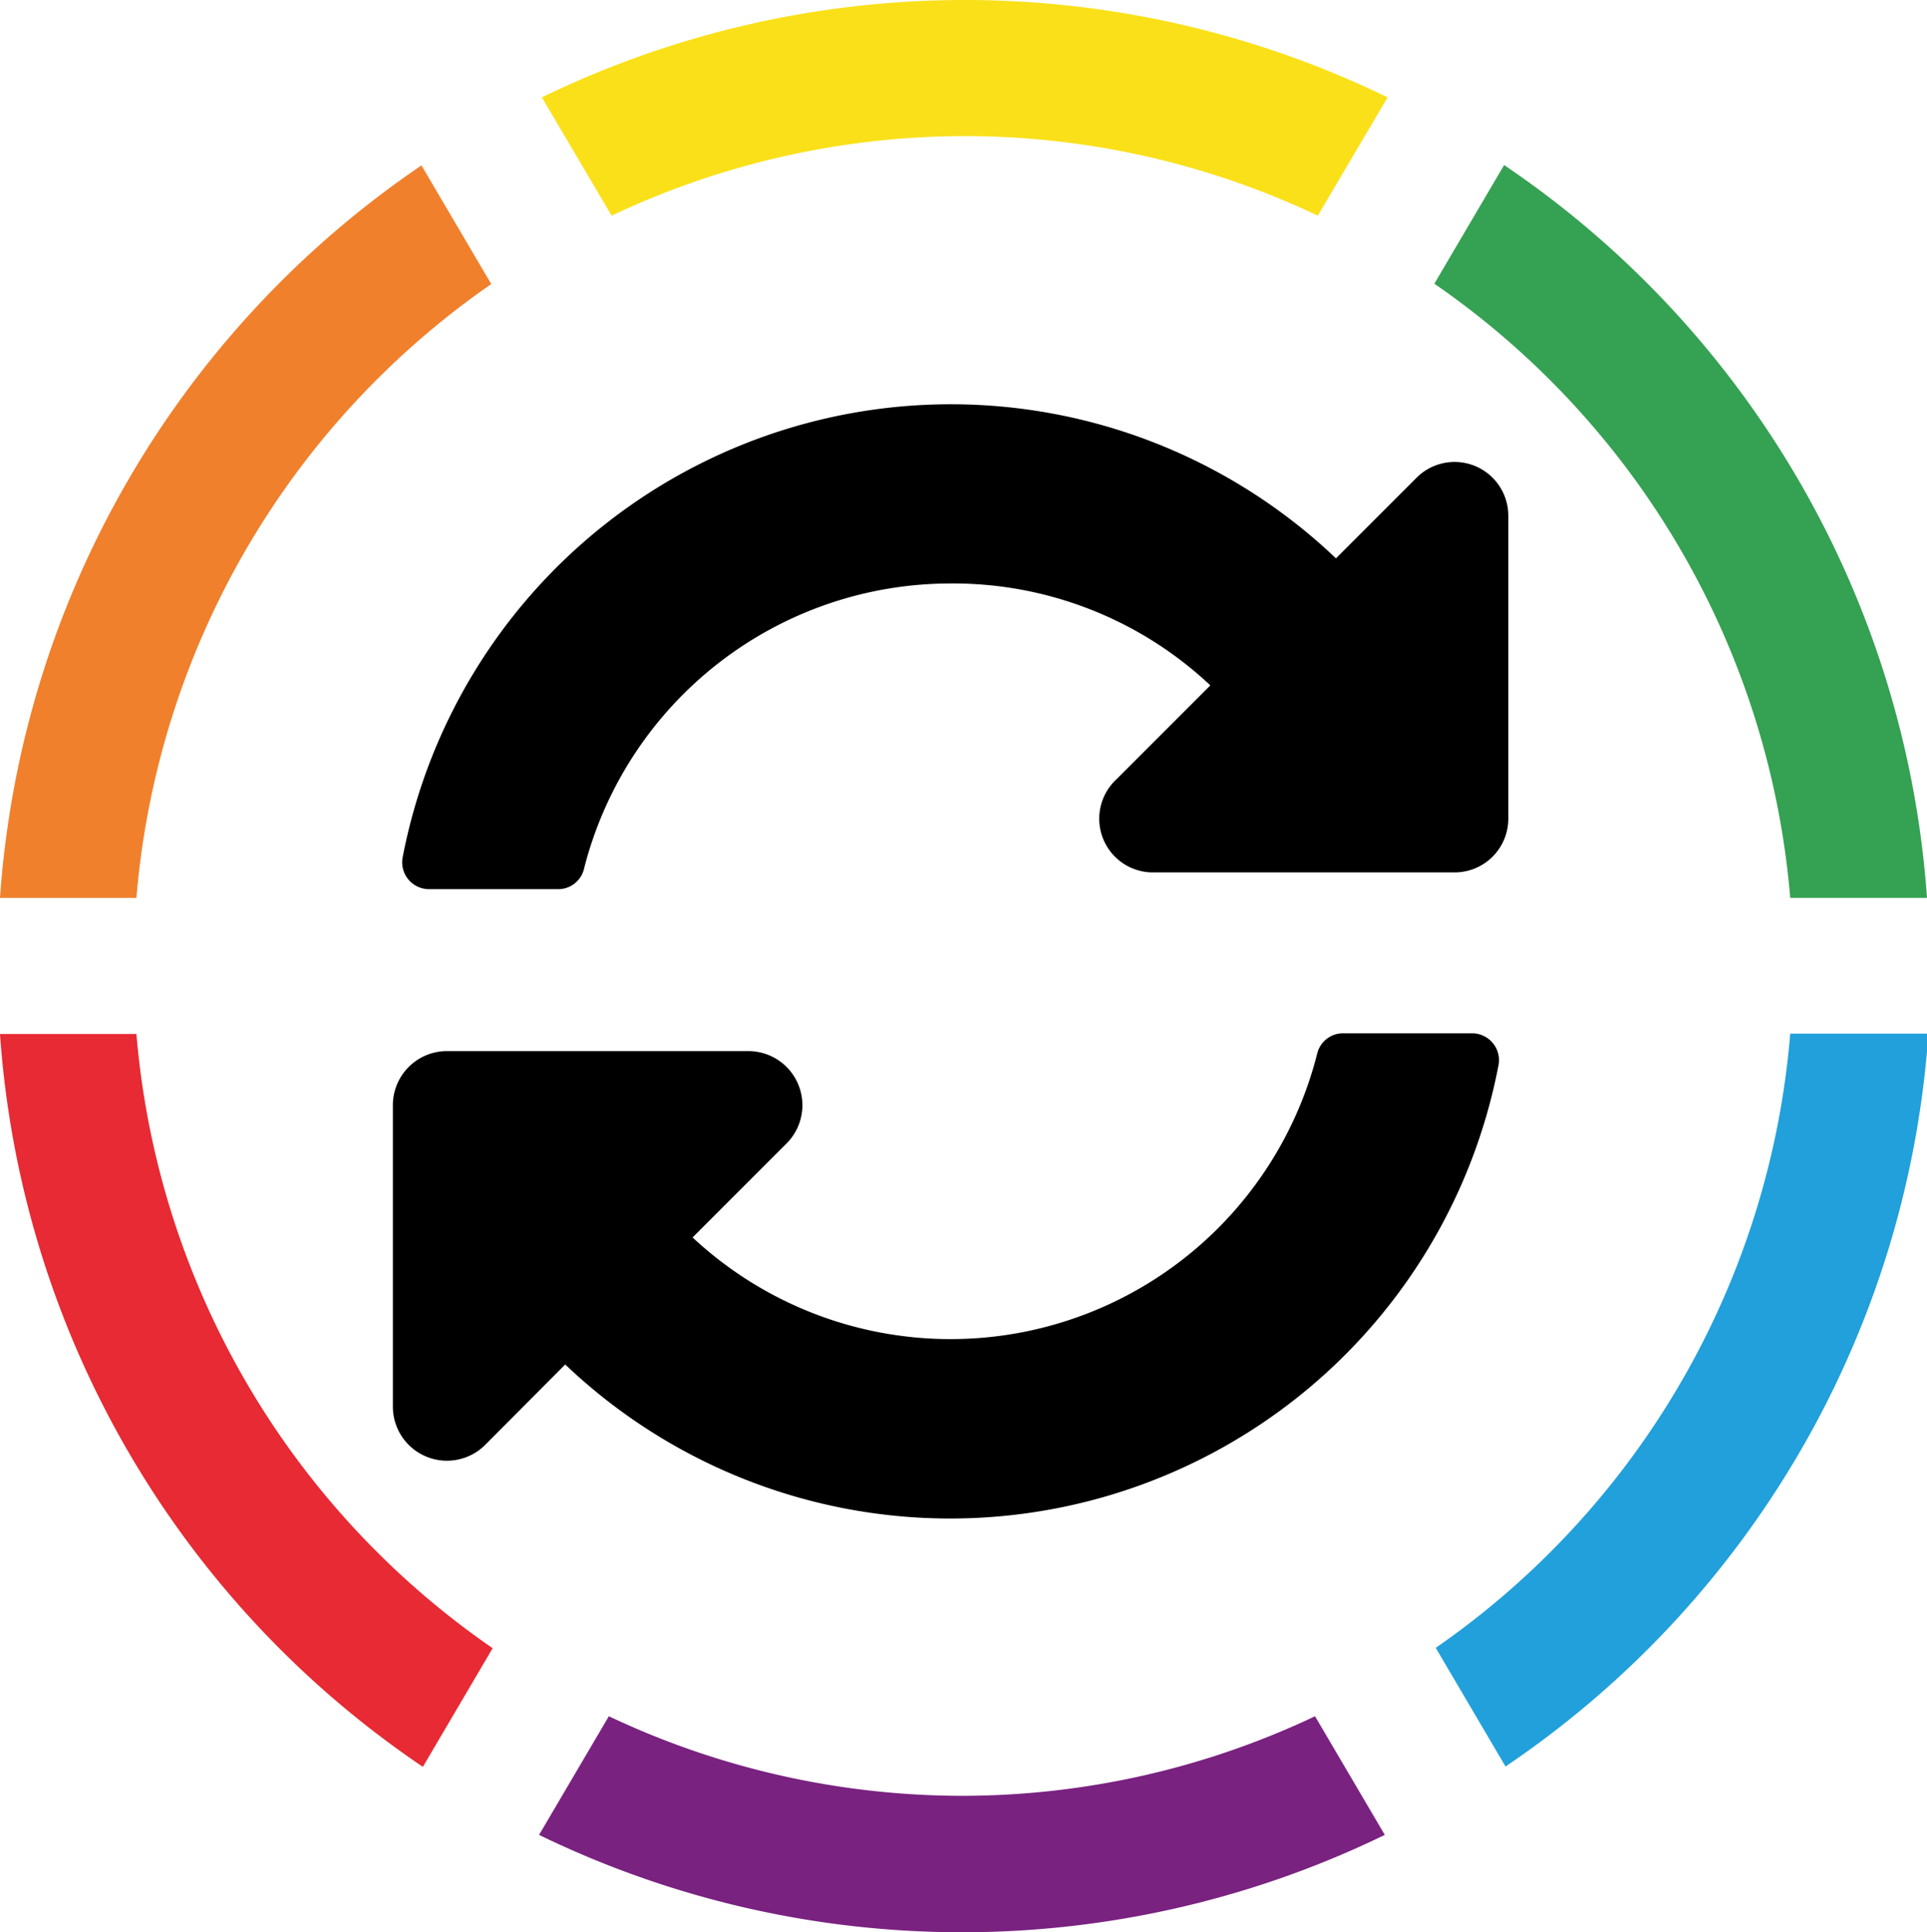
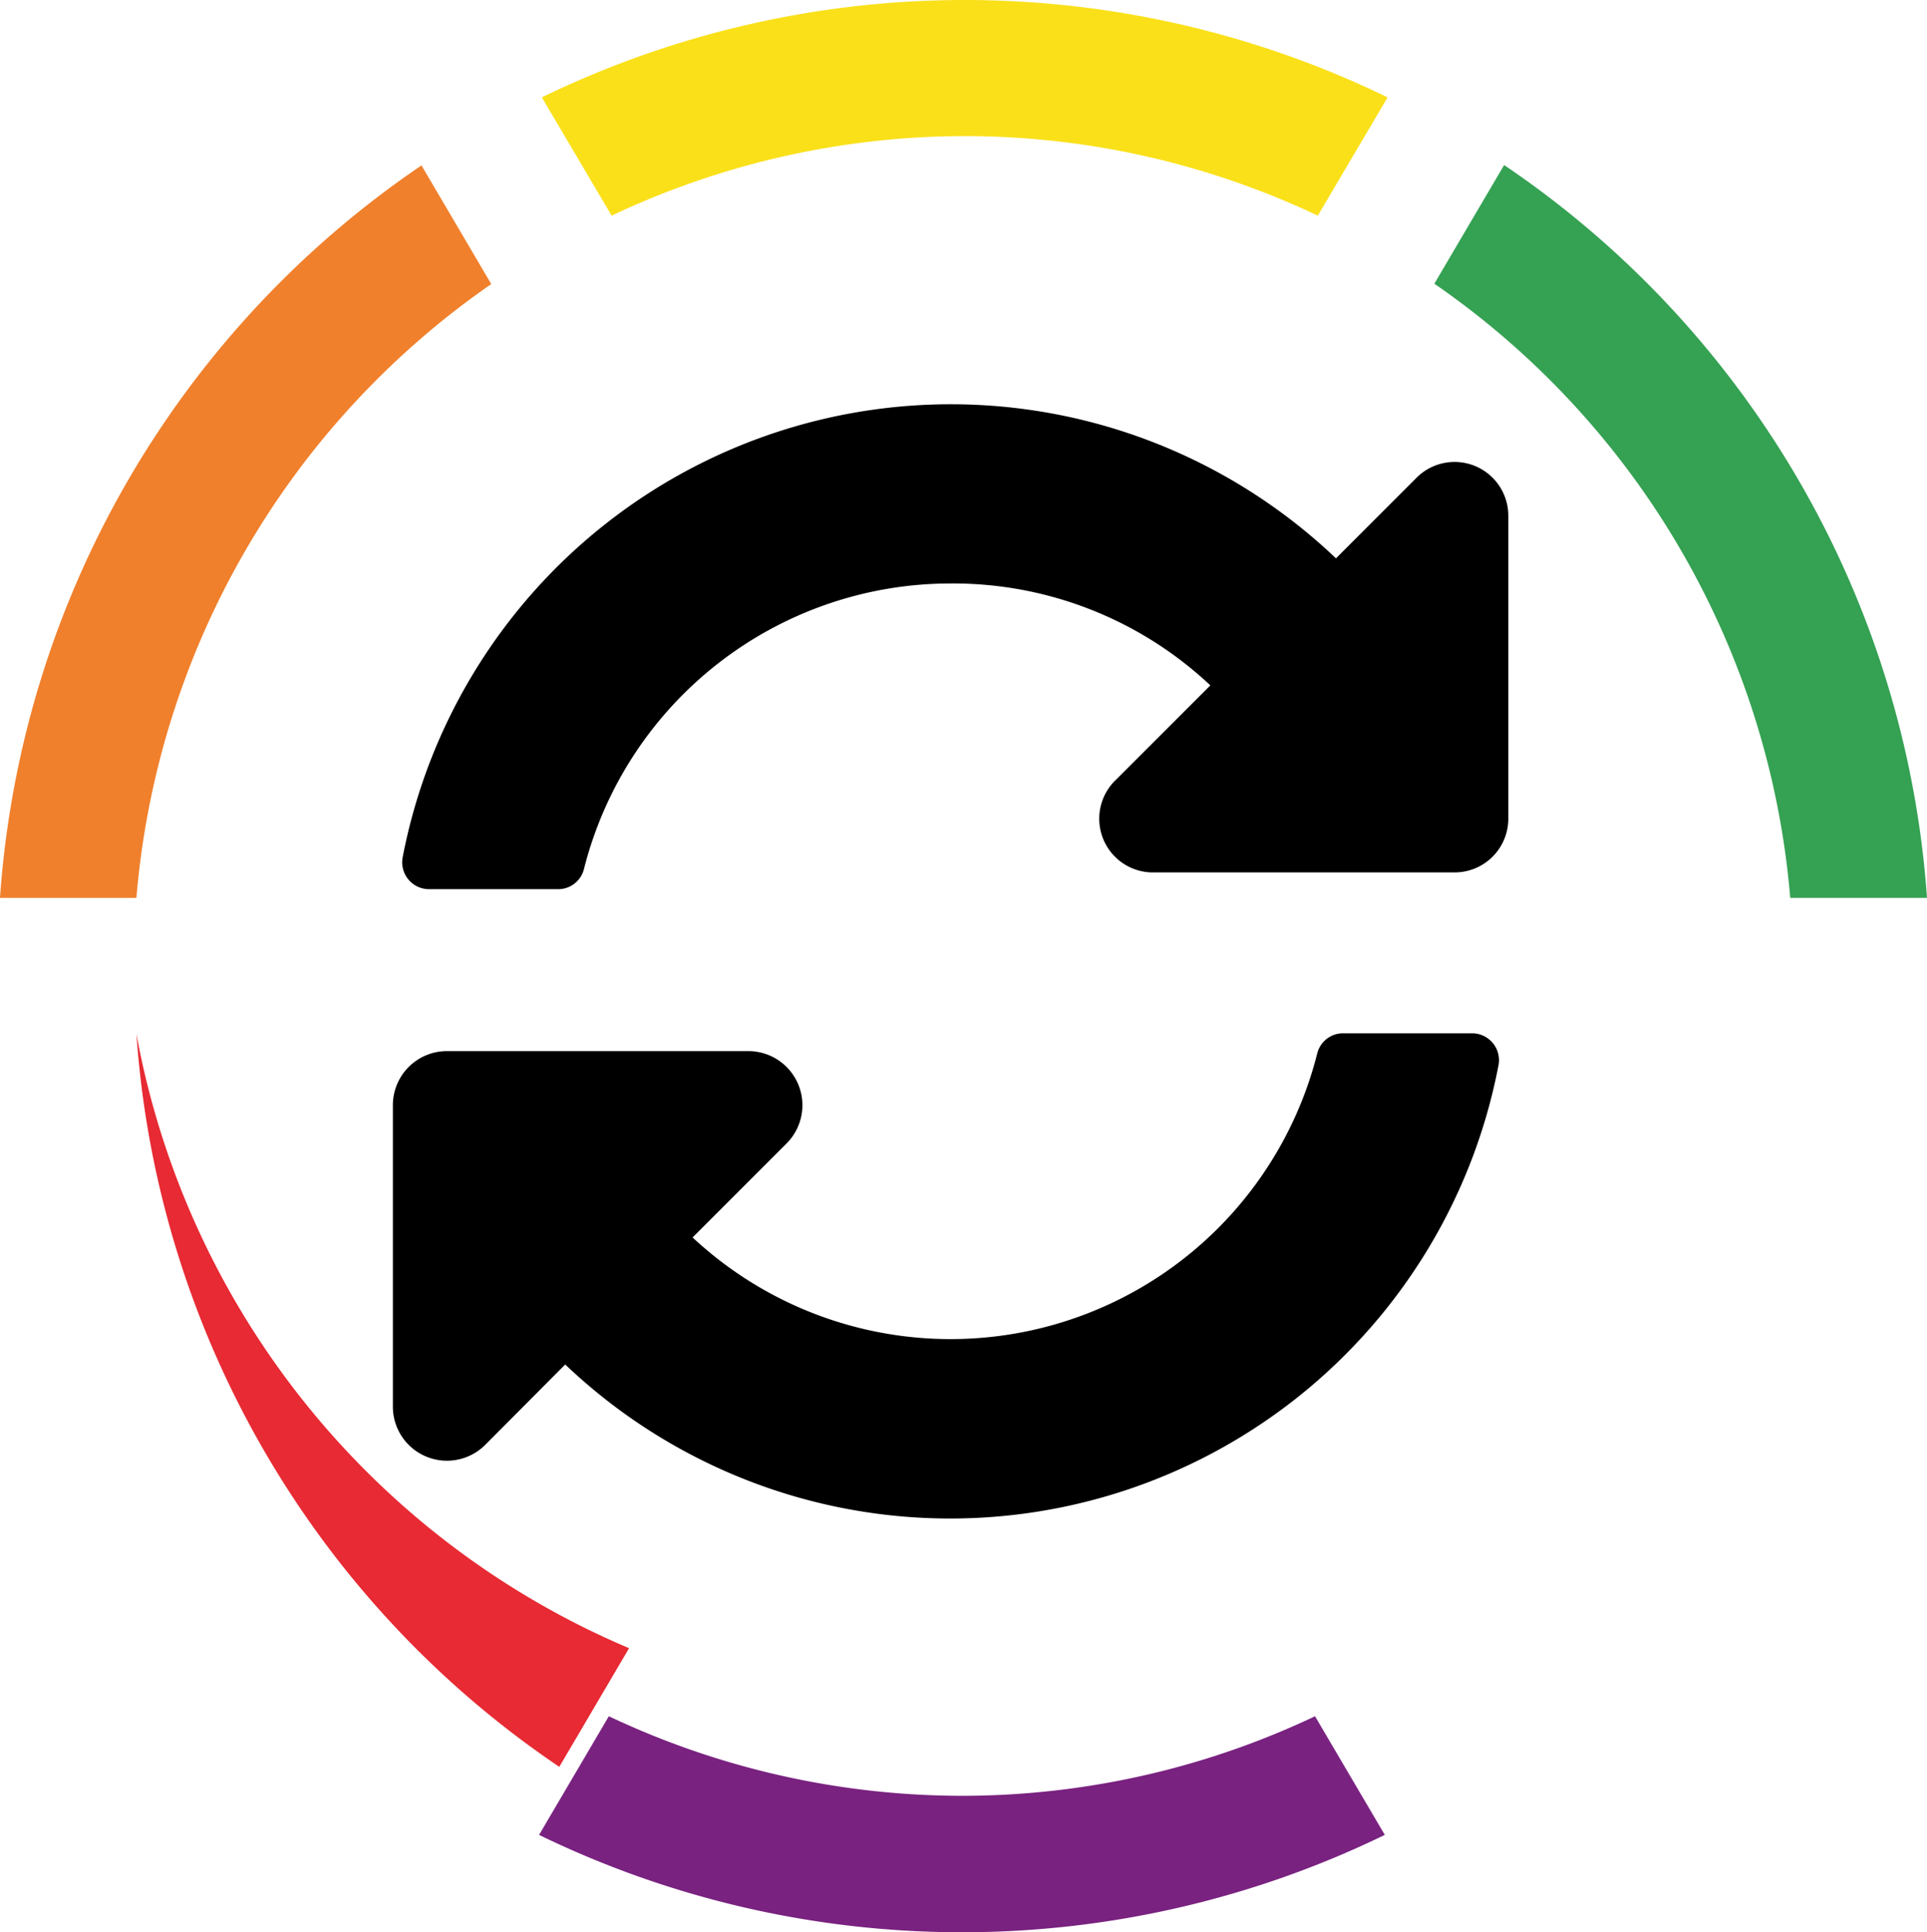
<svg xmlns="http://www.w3.org/2000/svg" viewBox="0 0 55.23 55.37">
  <defs>
    <style>.cls-1{fill:#f0802c;}.cls-2{fill:#e72a33;}.cls-3{fill:#792280;}.cls-4{fill:#21a0db;}.cls-5{fill:#35a153;}.cls-6{fill:#fae019;}</style>
  </defs>
  <g id="Layer_2" data-name="Layer 2">
    <g id="Text">
      <path class="cls-1" d="M14.08,8.14l-2-3.4A27.68,27.68,0,0,0,0,25.73H3.91A23.79,23.79,0,0,1,14.08,8.14" />
-       <path class="cls-2" d="M3.91,29.63H0a27.65,27.65,0,0,0,12.12,21l2-3.4A23.78,23.78,0,0,1,3.91,29.63" />
+       <path class="cls-2" d="M3.91,29.63a27.65,27.65,0,0,0,12.12,21l2-3.4A23.78,23.78,0,0,1,3.91,29.63" />
      <path class="cls-3" d="M27.61,51.46a23.71,23.71,0,0,1-10.16-2.28l-2,3.4a27.72,27.72,0,0,0,24.24,0l-2-3.4a23.64,23.64,0,0,1-10.16,2.28" />
-       <path class="cls-4" d="M41.15,47.22l2,3.4a27.65,27.65,0,0,0,12.12-21H51.31A23.77,23.77,0,0,1,41.15,47.22" />
      <path class="cls-5" d="M51.31,25.73h3.92a27.68,27.68,0,0,0-12.12-21l-2,3.4A23.78,23.78,0,0,1,51.31,25.73" />
      <path class="cls-6" d="M27.61,3.9A23.64,23.64,0,0,1,37.77,6.18l2-3.39a27.72,27.72,0,0,0-24.24,0l2,3.39A23.71,23.71,0,0,1,27.61,3.9" />
      <path d="M21.45,30.12a1.55,1.55,0,0,1,1.09,2.65l-2.69,2.69a10.84,10.84,0,0,0,17.9-5.26.76.76,0,0,1,.75-.59h3.69a.77.77,0,0,1,.76.91A16,16,0,0,1,16.2,39.1l-2.3,2.31a1.55,1.55,0,0,1-2.64-1.1V31.67a1.55,1.55,0,0,1,1.55-1.55Zm5.79-13.4a10.84,10.84,0,0,0-10.5,8.17.76.76,0,0,1-.75.59H12.3a.77.77,0,0,1-.76-.91A16,16,0,0,1,38.29,16l2.3-2.3a1.54,1.54,0,0,1,2.64,1.09v8.64A1.54,1.54,0,0,1,41.68,25H33A1.54,1.54,0,0,1,32,22.33l2.69-2.69A10.76,10.76,0,0,0,27.24,16.72Z" />
    </g>
  </g>
</svg>